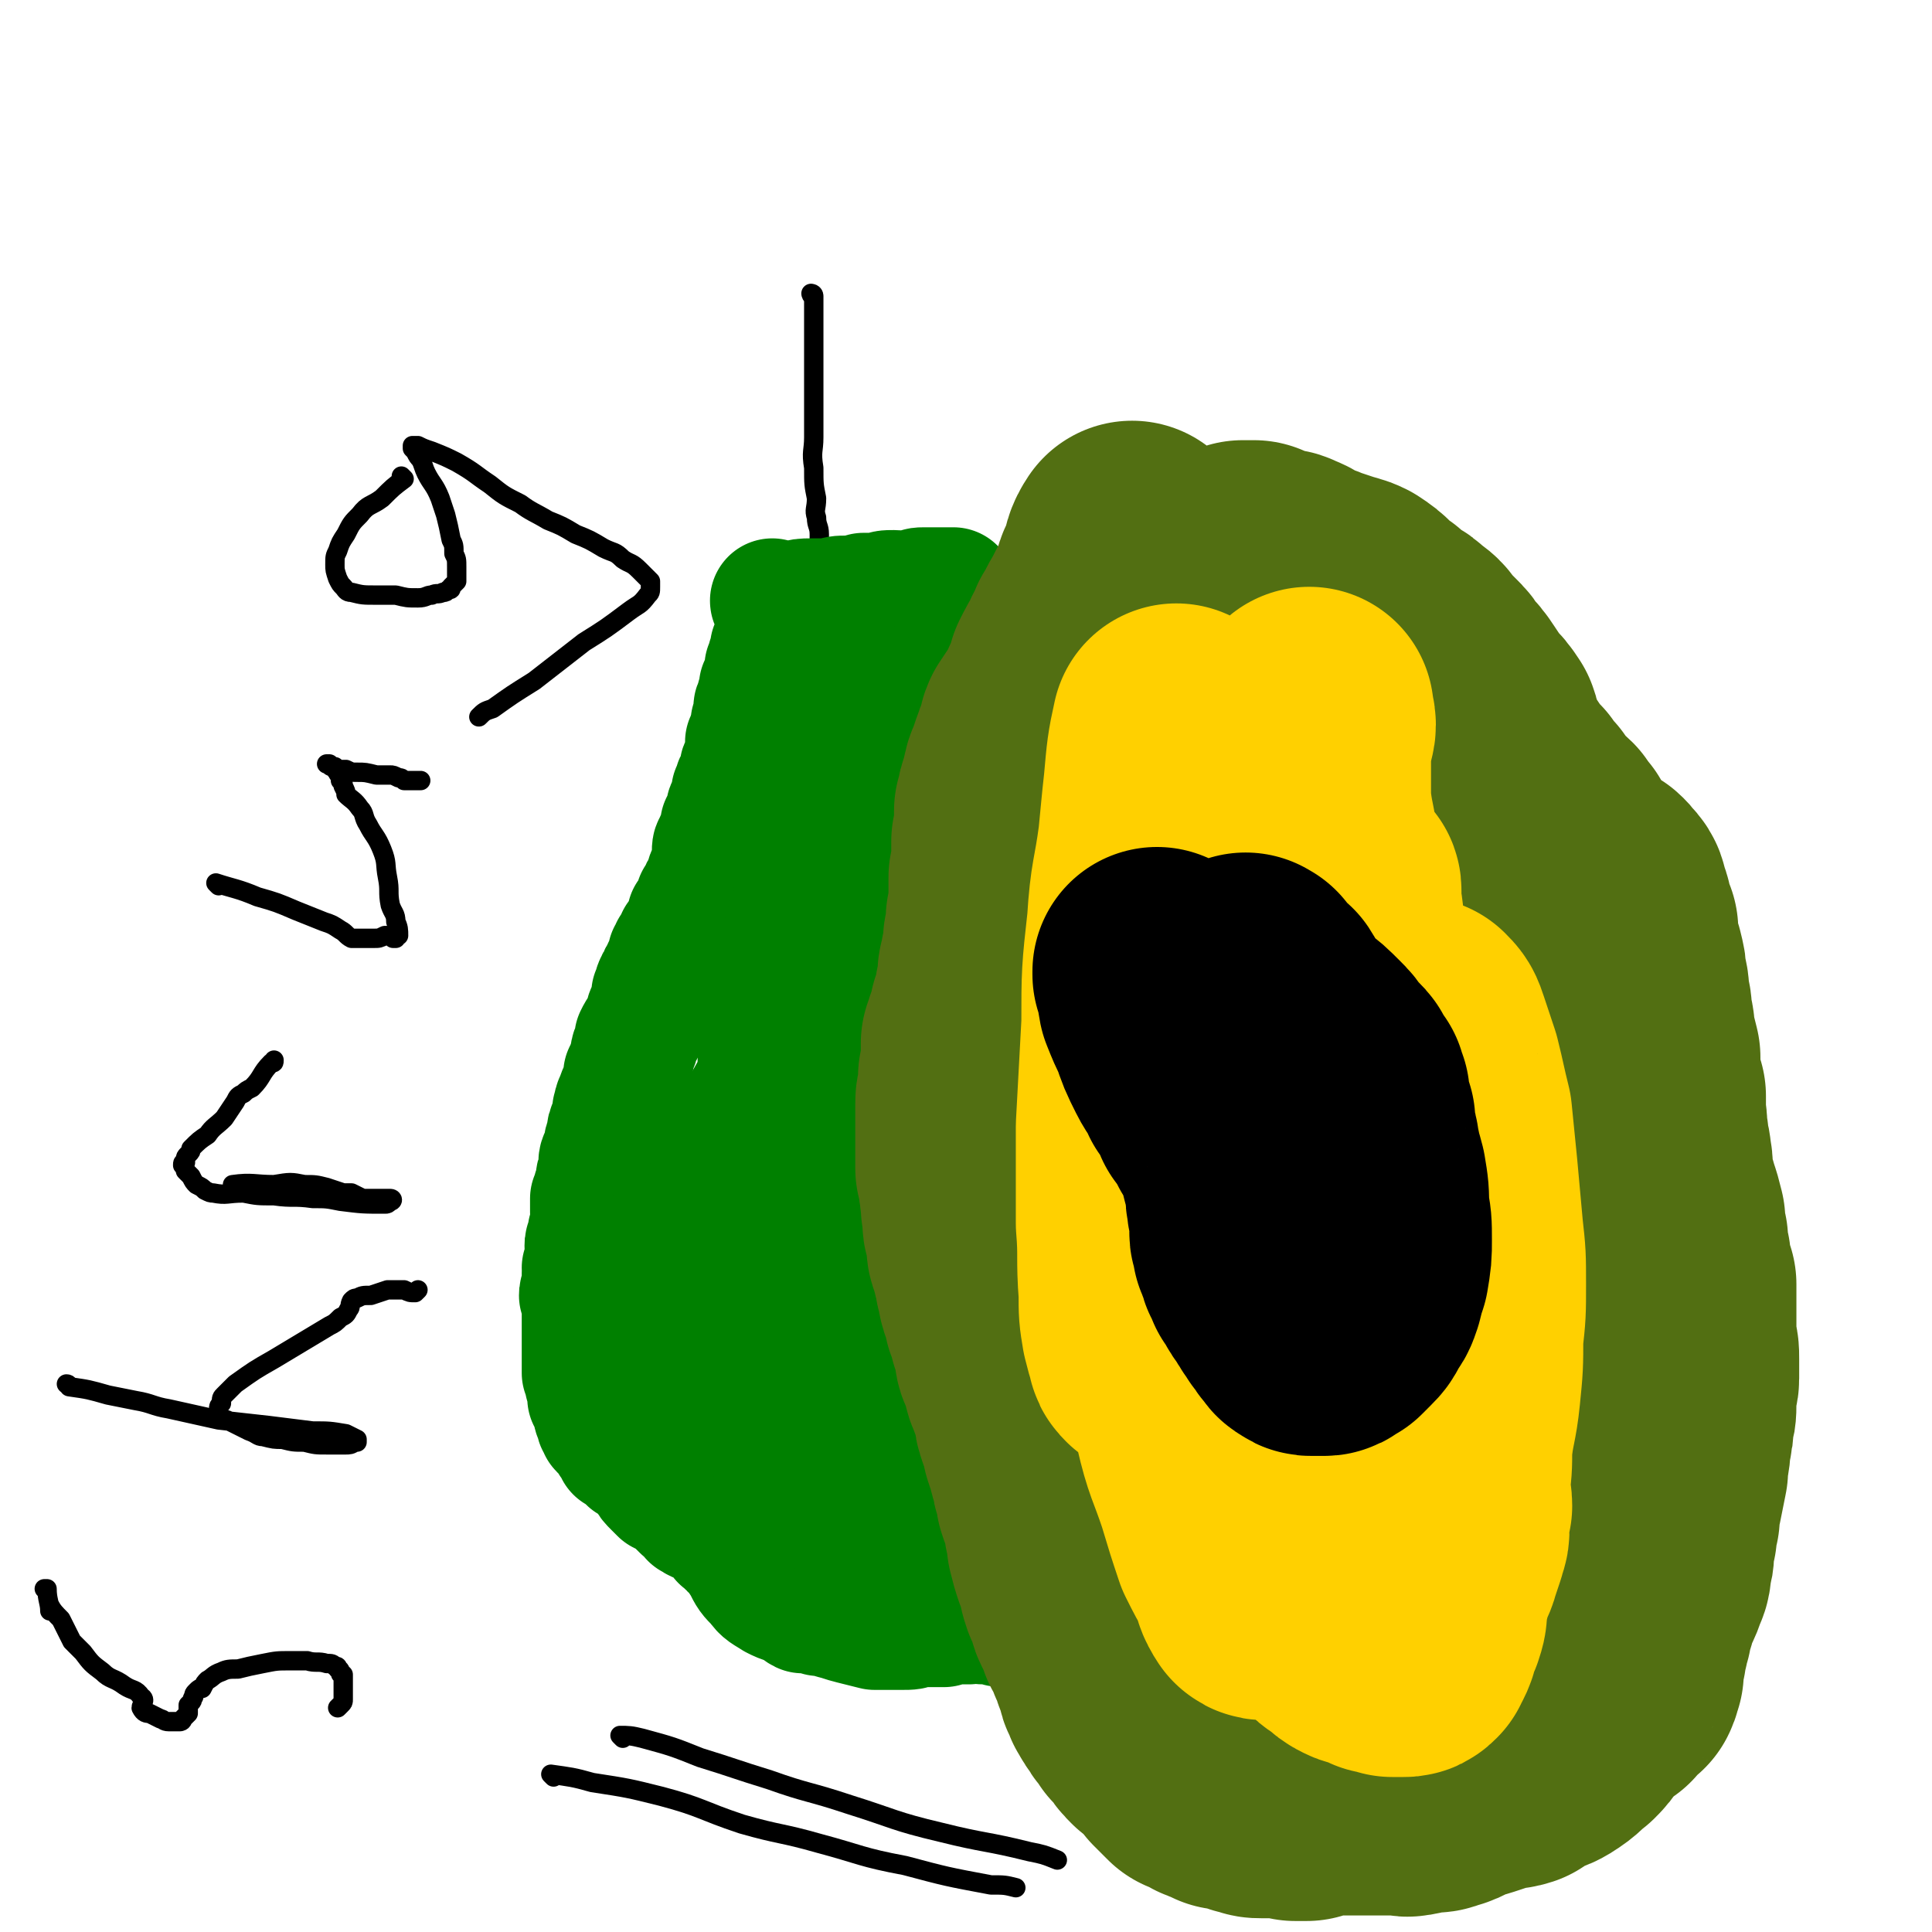
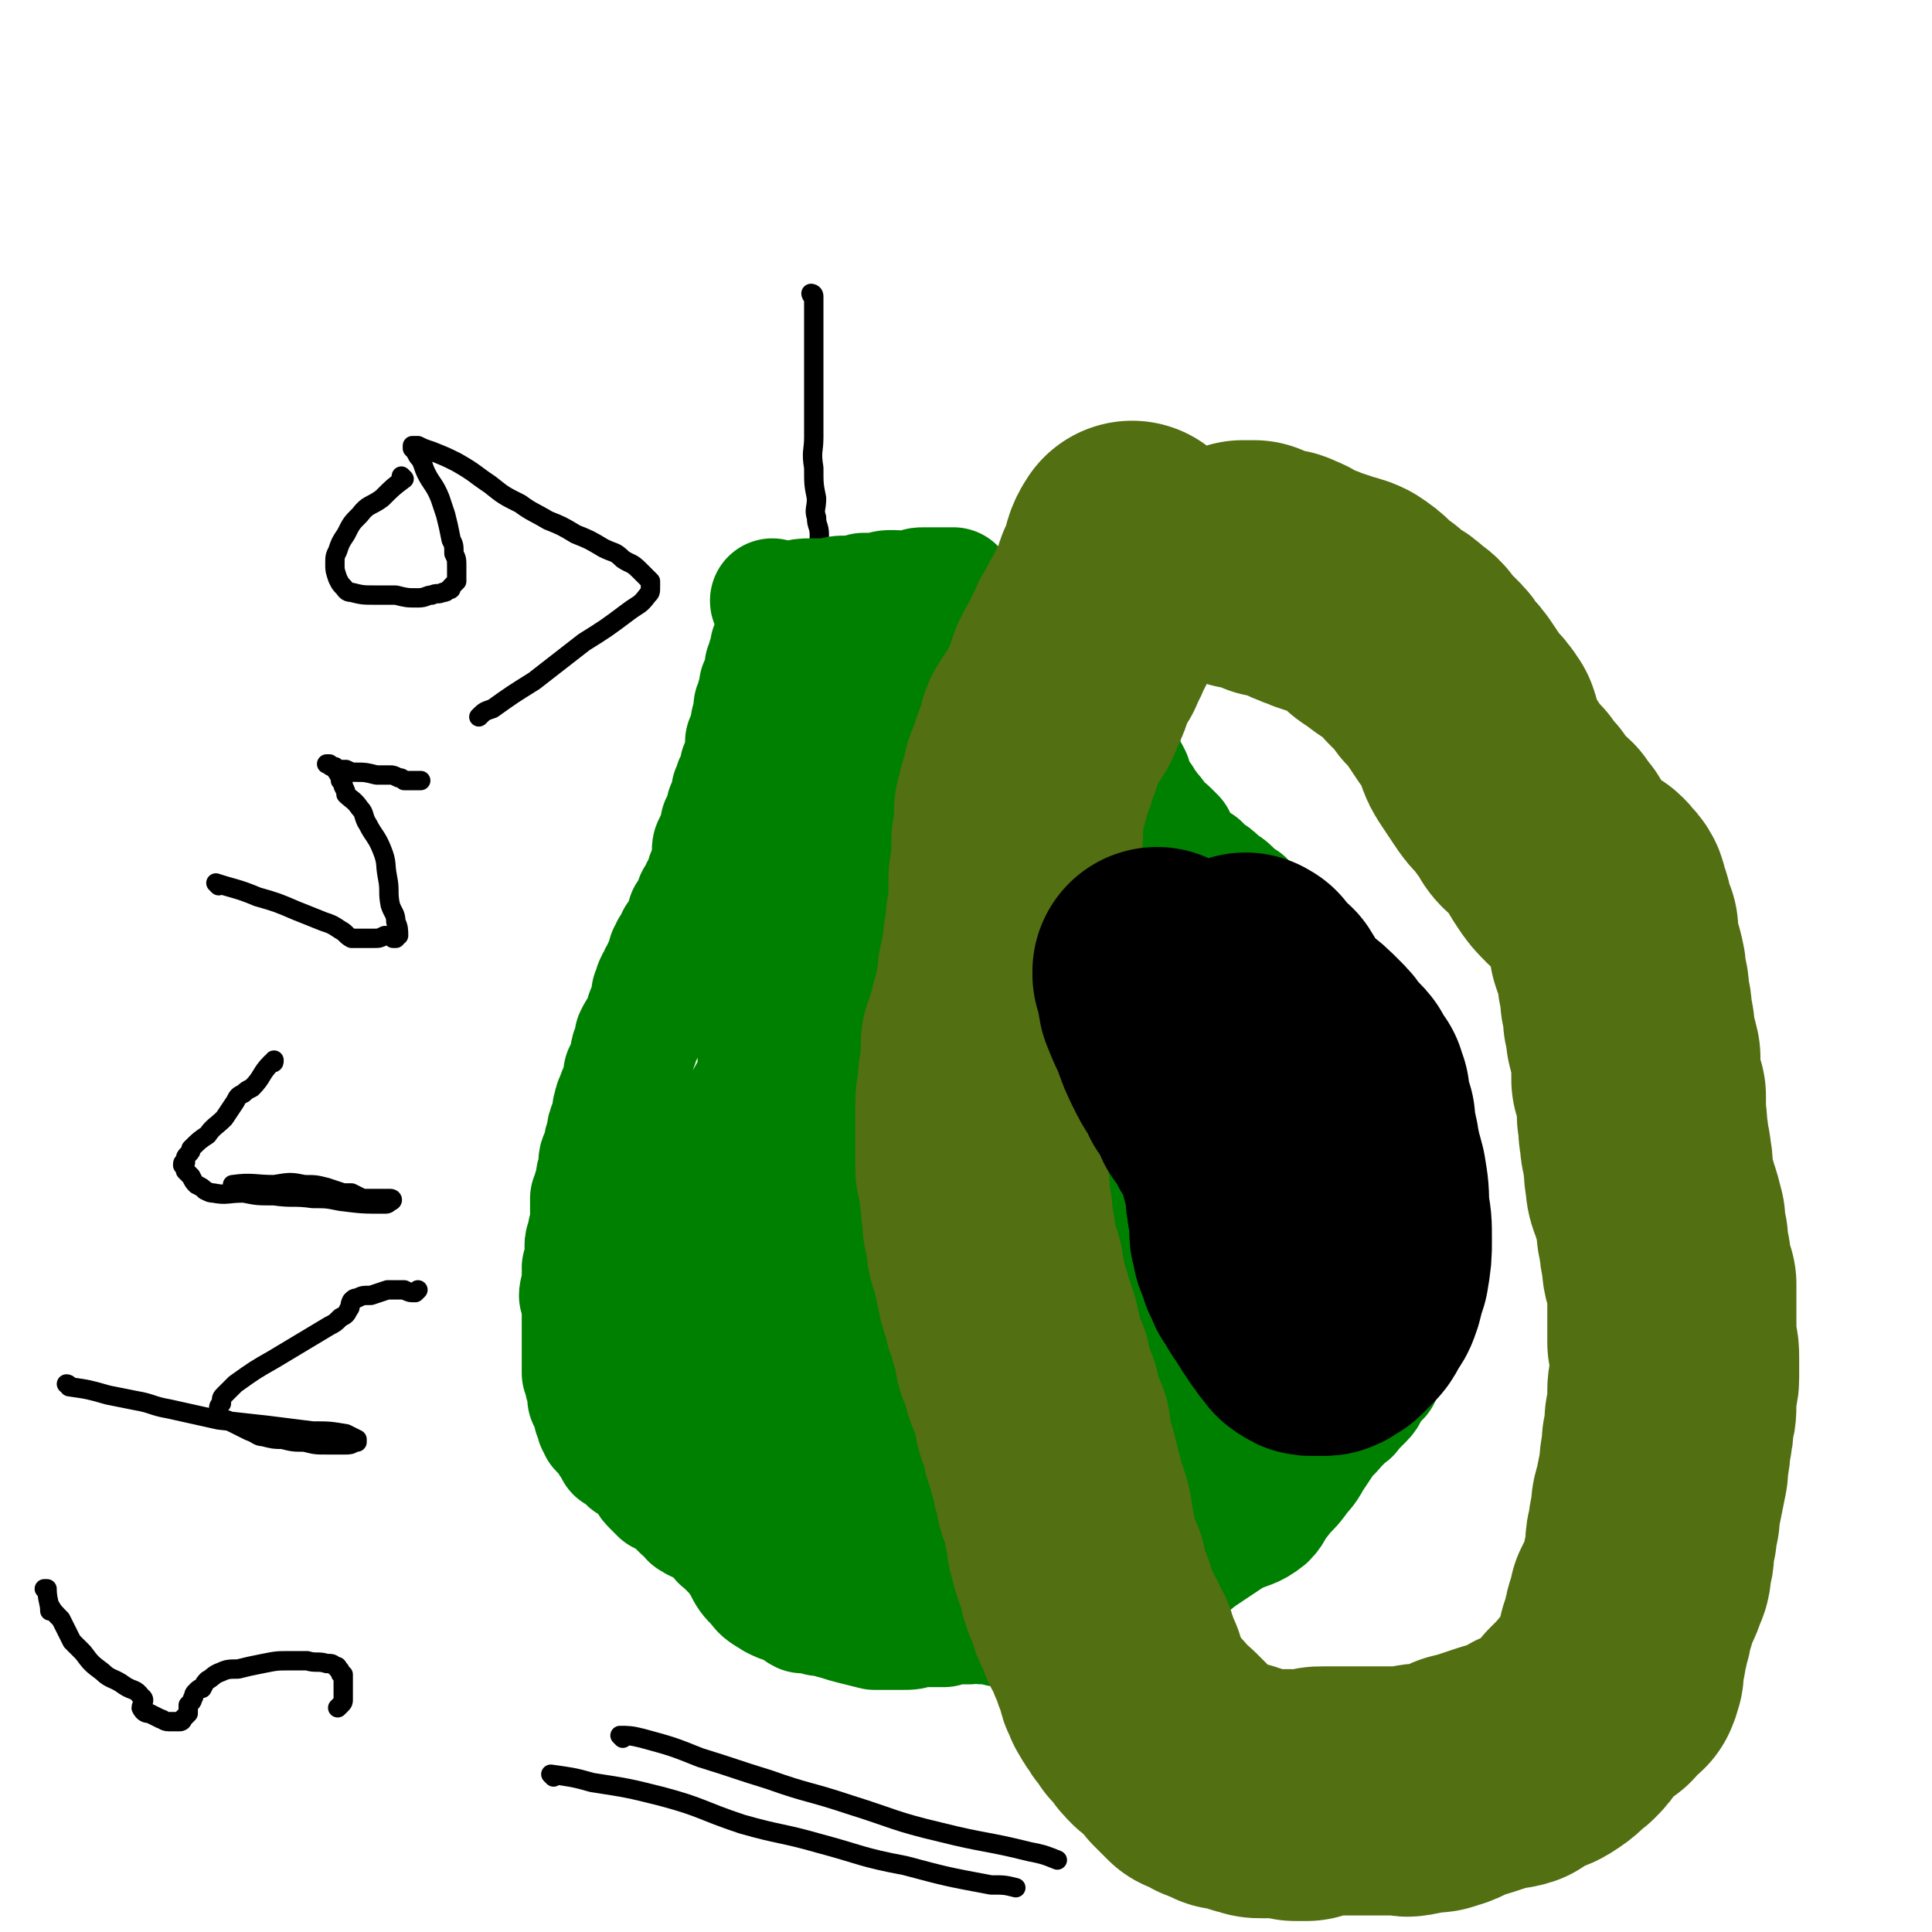
<svg xmlns="http://www.w3.org/2000/svg" viewBox="0 0 698 698" version="1.1">
  <g fill="none" stroke="#000000" stroke-width="7" stroke-linecap="round" stroke-linejoin="round">
    <path d="M294,107c0,0 -1,-1 -1,-1 0,0 0,1 1,1 0,0 0,0 0,0 0,0 -1,-1 -1,-1 0,0 0,1 1,1 0,0 0,0 0,0 0,0 -1,-1 -1,-1 0,0 1,0 1,1 0,2 0,2 0,5 0,4 0,4 0,9 0,7 0,7 0,14 0,5 0,5 0,10 0,6 0,6 0,13 0,5 -1,5 0,11 0,6 0,6 1,11 0,4 -1,4 0,7 0,3 1,3 1,6 0,3 0,3 0,6 0,2 1,2 1,4 0,1 0,1 0,1 0,1 0,1 0,2 0,1 0,1 0,2 0,0 0,0 0,1 0,0 0,0 0,1 0,0 0,0 0,0 " />
  </g>
  <g fill="none" stroke="#008000" stroke-width="45" stroke-linecap="round" stroke-linejoin="round">
    <path d="M280,218c0,0 -1,-1 -1,-1 0,0 0,0 1,1 0,0 0,0 0,0 0,0 -1,-1 -1,-1 0,0 0,0 1,1 0,0 0,0 0,0 0,0 -1,-1 -1,-1 0,0 0,0 1,1 0,0 0,0 0,0 0,0 -1,-1 -1,-1 0,0 0,0 1,1 0,0 0,0 0,0 0,0 -1,-1 -1,-1 0,0 0,0 1,1 0,0 0,0 0,0 0,0 -1,-1 -1,-1 0,0 0,1 1,1 1,0 1,0 2,0 2,0 2,0 4,0 4,-1 4,-1 7,-1 3,0 3,0 7,0 3,-1 3,-1 6,-1 3,0 3,0 6,-1 3,0 3,0 6,0 2,-1 2,-1 5,-1 3,0 3,1 5,0 1,0 1,0 3,0 1,-1 1,-1 3,-1 1,0 1,0 3,0 1,1 1,1 2,1 1,-1 1,-1 1,-1 1,0 1,0 2,0 0,0 0,0 0,0 1,0 1,0 1,0 1,0 1,0 1,0 0,0 0,0 0,0 0,0 0,0 0,0 0,0 0,0 0,0 0,0 0,0 0,0 0,0 1,0 0,0 -4,0 -5,0 -9,0 -7,1 -7,1 -13,2 -6,1 -6,1 -11,2 -5,1 -5,1 -11,2 -3,1 -3,1 -6,2 -1,0 -1,0 -2,0 -1,0 -1,0 -2,0 -1,0 -1,0 -2,0 0,0 0,1 -1,1 0,0 0,0 -1,0 0,0 0,0 -1,1 0,1 0,1 -1,1 0,1 0,1 -1,2 0,1 0,1 -1,1 0,1 0,1 0,1 -1,1 -1,1 -1,1 0,1 0,1 0,1 0,1 0,1 0,2 0,0 -1,0 -1,0 0,1 0,1 -1,2 0,1 0,1 0,2 0,1 0,1 -1,2 0,0 0,0 0,0 0,1 0,1 0,2 -1,1 0,1 -1,1 0,1 0,1 0,2 0,0 0,0 0,1 -1,1 -1,1 -1,3 -1,0 0,0 -1,1 0,1 0,1 0,2 0,1 0,1 0,1 -1,1 -1,1 -1,2 0,1 0,1 0,2 -1,0 -1,0 -1,1 0,0 0,0 0,0 0,1 0,1 0,2 0,1 0,1 0,2 -1,1 -1,1 -1,1 0,2 0,2 0,3 -1,1 -1,1 -1,2 0,1 0,1 -1,2 0,0 0,0 0,0 0,0 0,0 0,1 0,0 0,0 0,1 0,0 1,0 0,1 0,1 0,1 0,2 0,0 0,0 0,1 0,0 0,0 -1,1 0,1 0,1 0,2 -1,0 -1,0 -1,1 0,1 0,1 0,2 -1,1 -1,1 -1,2 -1,1 -1,1 -1,2 0,1 0,1 -1,2 0,2 0,2 0,3 -1,1 -1,1 -1,2 -1,1 -1,1 -1,3 0,1 0,1 -1,2 0,1 0,1 -1,2 0,1 0,1 0,2 0,1 0,1 -1,2 0,1 0,1 0,1 -1,1 -1,1 -1,2 -1,1 -1,1 -1,3 0,1 0,2 0,3 0,1 0,1 0,3 -1,1 -1,1 -1,2 -1,0 -1,0 -1,1 -1,2 -1,2 -1,3 -1,1 -1,1 -1,2 -1,2 -1,2 -2,3 0,1 0,1 -1,3 0,0 0,0 0,1 -1,1 -1,1 -2,2 0,1 0,1 0,2 -1,1 -1,1 -1,2 -1,1 -1,1 -1,2 -1,1 -1,1 -1,2 -1,0 -1,0 -1,1 -1,1 -1,2 -2,3 0,1 0,1 -1,2 0,2 0,2 0,3 -1,1 -1,1 -1,2 -1,0 -1,0 -1,1 -1,1 -1,1 -1,2 -1,1 -1,1 -1,2 -1,1 -1,1 -1,3 -1,1 -1,1 -1,2 0,1 0,1 0,2 -1,2 -1,2 -1,3 -1,1 -1,1 -1,3 -1,2 -1,2 -2,4 -1,1 -1,1 -2,3 0,2 0,2 -1,4 -1,2 0,2 -1,4 -1,3 -1,3 -2,5 0,2 0,2 -1,5 -1,2 -1,2 -2,5 -1,1 0,2 -1,3 0,3 0,3 -1,5 -1,2 -1,2 -1,4 0,2 -1,2 -1,3 0,2 0,2 -1,4 0,1 -1,1 -1,3 0,2 0,2 0,3 -1,2 -1,2 -1,4 0,1 0,1 -1,3 0,1 0,1 -1,3 0,1 0,1 0,2 0,2 0,2 0,3 0,2 1,2 0,3 0,2 0,2 0,3 -1,1 -1,1 -1,2 0,1 0,1 0,2 -1,1 -1,1 -1,2 0,2 1,2 0,3 0,1 0,1 0,3 0,1 0,1 -1,2 0,1 1,1 0,2 0,1 0,1 0,3 0,1 0,1 0,3 -1,1 -1,1 -1,2 1,1 1,1 1,1 0,1 0,1 0,2 0,1 0,1 0,2 0,1 0,1 0,2 0,2 0,2 0,3 0,1 0,1 0,2 0,0 0,0 0,0 0,1 0,1 0,2 0,1 0,1 0,2 0,0 0,0 0,1 0,1 0,1 0,2 0,1 0,1 0,1 0,1 0,1 0,1 0,1 0,1 0,2 0,0 0,0 0,1 0,0 0,0 0,1 0,0 0,0 0,1 0,1 0,1 0,2 1,1 0,1 1,2 0,1 0,1 0,1 0,1 0,1 1,3 0,1 0,1 0,2 0,0 0,0 0,1 1,1 1,1 1,2 1,1 1,1 1,2 0,2 0,2 1,3 0,2 0,2 1,3 0,1 0,1 1,1 1,1 1,1 2,2 0,1 0,1 1,2 0,1 0,1 1,1 0,2 1,1 1,3 1,0 1,1 2,1 1,1 1,1 2,2 1,1 1,1 2,1 1,1 1,1 2,2 2,1 2,1 3,3 1,2 1,2 3,4 1,1 1,1 2,2 2,1 2,1 4,2 1,1 1,1 2,2 1,1 1,1 2,2 2,1 2,1 3,3 1,0 1,1 2,1 1,1 1,0 2,1 1,0 1,0 1,0 1,0 1,1 2,1 1,1 1,1 2,2 1,0 1,0 1,1 0,0 0,0 1,1 0,0 0,0 0,1 1,0 1,0 1,0 0,1 0,1 1,1 0,0 0,0 0,0 0,1 0,1 1,1 0,0 0,0 0,0 0,1 0,1 1,1 2,3 2,3 4,6 2,4 2,4 5,7 2,3 3,3 6,5 2,1 2,1 5,2 3,1 3,2 5,3 3,0 3,0 6,1 2,0 2,0 5,1 4,1 3,1 7,2 4,1 4,1 8,2 2,0 2,0 5,0 2,0 2,0 5,0 3,0 3,0 6,-1 1,0 1,0 3,0 2,0 2,0 3,0 2,0 2,0 3,0 2,-1 2,-1 3,-1 2,0 2,0 3,0 1,0 1,0 3,0 1,-1 1,-1 3,-1 1,1 1,1 3,1 2,0 2,0 4,0 1,1 1,1 3,1 2,0 2,0 4,0 2,0 2,0 4,0 2,0 2,0 4,-1 2,0 2,1 4,0 1,0 1,0 3,0 1,0 1,0 3,-1 1,0 1,0 2,0 1,0 1,0 2,0 1,0 1,0 1,0 2,0 2,1 3,0 1,0 1,0 2,0 1,-1 1,-1 2,-1 1,0 1,0 1,-1 1,0 1,0 2,-1 0,0 1,0 1,0 1,0 1,0 2,0 0,-1 0,-1 1,-1 1,0 1,0 1,0 1,-1 0,-1 1,-2 2,0 2,0 3,-1 3,0 3,0 5,-1 5,-3 5,-3 9,-7 5,-4 5,-4 10,-8 6,-4 6,-4 12,-8 6,-3 7,-2 12,-6 3,-3 2,-4 5,-7 3,-4 3,-3 6,-7 2,-3 3,-3 5,-7 2,-3 2,-3 4,-6 2,-4 3,-3 5,-6 2,-2 2,-2 4,-4 1,-1 1,0 2,-2 2,-2 2,-2 4,-4 2,-2 1,-2 3,-5 1,-1 1,-1 3,-3 1,-2 1,-2 2,-4 1,-2 0,-2 1,-4 1,-2 1,-2 2,-3 1,-2 2,-1 3,-3 1,-2 1,-2 2,-4 1,-1 1,-1 2,-3 0,-1 0,-2 0,-3 1,-2 1,-2 1,-4 1,-1 1,-1 1,-3 0,-1 0,-1 0,-3 1,-2 1,-2 1,-4 0,-2 0,-2 1,-4 0,-1 0,-1 0,-3 0,-1 0,-1 0,-3 0,-2 0,-2 0,-4 0,-1 0,-1 1,-2 0,-1 0,-1 0,-2 -1,-2 -1,-2 -1,-3 0,-2 0,-2 0,-3 0,-2 0,-2 0,-4 0,-1 0,-1 0,-2 0,-2 1,-2 0,-4 0,-2 0,-1 -1,-3 0,-2 0,-2 0,-3 0,-2 0,-2 -1,-3 -1,-4 -1,-4 -1,-7 -1,-2 -1,-2 -2,-5 -2,-4 -2,-4 -3,-8 -1,-2 -1,-3 -2,-5 -2,-3 -2,-3 -4,-6 -1,-2 -1,-2 -2,-4 -1,-2 -1,-2 -2,-4 -1,-1 -1,-2 -2,-3 -1,-2 -1,-2 -2,-3 -1,-2 -1,-2 -2,-4 -2,-2 -2,-2 -5,-5 -1,-1 -1,-1 -2,-3 -3,-2 -3,-2 -5,-5 -3,-2 -2,-2 -4,-5 -2,-1 -2,-1 -4,-3 -1,-1 -1,-1 -2,-2 -1,-1 -1,-1 -2,-3 -1,-1 0,-1 -1,-1 -1,-1 -2,-1 -3,-2 0,0 0,-1 0,-1 -1,-1 -1,-1 -2,-1 -1,-1 -1,-1 -2,-1 -1,-1 -1,-1 -2,-3 -1,0 -1,-1 -2,-1 -1,-1 -1,-1 -2,-2 -1,-1 -1,-1 -2,-2 -1,0 -1,0 -1,-1 -2,-1 -2,-1 -3,-2 -1,-1 -1,-1 -2,-2 -2,-2 -2,-1 -4,-3 -2,-2 -2,-2 -4,-3 -2,-2 -2,-2 -3,-3 -2,-1 -2,-1 -3,-2 -1,-1 -1,-1 -2,-2 -2,-1 -2,-1 -3,-3 -1,-1 -1,-1 -1,-3 -1,-1 -1,-1 -2,-2 -1,-1 -1,-1 -3,-2 -1,-2 -1,-2 -2,-3 -1,-2 -2,-2 -3,-4 -1,-1 -1,-1 -2,-3 -1,-1 -2,-1 -2,-2 -1,-1 -1,-1 -1,-3 -1,-1 -1,-1 -1,-3 -1,-2 -1,-2 -2,-3 -1,-1 -1,-1 -1,-2 -1,-2 -1,-2 -1,-3 -1,-2 0,-3 0,-5 -1,-1 -1,-1 -2,-2 0,-1 0,-1 0,-2 -1,-1 -1,-1 -1,-2 0,-1 -1,-1 -1,-2 -1,-2 0,-2 -1,-3 0,-1 0,-1 -1,-2 -1,-1 -1,0 -2,-1 -2,-2 -2,-2 -4,-5 -3,-2 -3,-2 -5,-5 -2,-2 -2,-2 -3,-4 -3,-3 -3,-3 -5,-5 -2,-2 -2,-2 -4,-4 -1,-1 -1,-1 -2,-2 -1,-1 -1,-1 -2,-2 0,-2 0,-2 -1,-3 0,-1 0,-1 1,-2 " />
    <path d="M295,248c0,0 -1,-1 -1,-1 -1,7 -1,9 -1,17 -1,7 -1,7 -1,14 0,9 0,9 -1,18 0,9 0,9 -1,19 -1,10 -1,10 -2,20 -1,9 -1,9 -2,18 -1,7 -1,7 -1,13 -1,5 -1,5 -1,10 0,5 0,5 0,10 0,4 0,4 0,9 0,2 -1,2 -1,4 0,2 0,2 0,3 0,0 0,0 0,0 0,0 0,1 0,1 0,1 0,1 0,1 0,0 0,0 0,0 0,1 0,1 0,1 1,-3 1,-3 1,-6 1,-8 1,-8 2,-15 1,-11 1,-11 3,-22 1,-9 1,-9 3,-19 2,-9 1,-9 3,-18 1,-7 2,-7 3,-14 1,-5 0,-5 1,-10 1,-4 2,-4 3,-8 1,-5 1,-5 1,-10 1,-4 1,-4 2,-8 0,-3 1,-3 1,-6 1,-3 0,-3 1,-7 0,-1 0,-1 1,-2 0,0 0,0 0,0 0,-1 0,-1 0,-1 0,0 0,0 0,0 -2,7 -2,7 -5,13 -4,12 -4,12 -8,24 -3,12 -3,12 -6,24 -4,13 -4,13 -7,25 -3,10 -3,10 -4,19 -2,8 -2,8 -3,15 -1,6 0,6 -1,12 0,5 0,5 -1,9 0,6 0,6 0,11 0,6 0,6 0,11 1,6 1,6 1,11 0,4 0,4 0,8 1,3 1,3 2,6 0,2 -1,2 0,4 0,2 1,2 1,4 0,2 0,2 0,3 0,1 0,1 0,1 0,2 0,2 0,3 0,0 0,0 0,1 1,0 1,0 1,0 0,0 0,0 0,0 0,-2 0,-2 0,-4 2,-13 2,-13 4,-25 1,-14 1,-14 3,-28 2,-11 2,-11 3,-22 1,-7 2,-7 3,-15 0,-4 0,-4 0,-9 1,-2 1,-2 1,-4 0,-1 0,-1 0,-2 -1,0 -1,1 -1,1 0,0 0,0 0,0 0,0 0,0 0,0 -1,2 -1,2 -1,3 -4,8 -4,7 -8,15 -5,10 -5,10 -10,21 -6,11 -7,10 -12,21 -3,10 -3,10 -5,20 -2,7 -2,7 -2,14 0,6 2,6 3,12 1,3 0,3 2,6 2,4 2,4 5,7 2,1 2,1 4,2 1,0 1,1 2,1 1,1 2,1 3,2 1,0 1,0 2,0 1,0 1,0 2,0 0,1 0,1 1,1 1,-1 1,-1 1,-2 1,-3 1,-3 1,-7 1,-6 0,-6 1,-13 0,-8 0,-8 1,-15 0,-9 -1,-9 -1,-18 1,-8 1,-8 1,-17 0,-7 0,-7 0,-14 0,-3 0,-3 0,-7 0,-2 0,-2 -1,-4 0,-1 0,-1 -1,-2 0,-1 0,-1 0,-1 0,0 0,0 0,0 -2,4 -2,5 -4,9 -3,10 -3,10 -6,20 -4,11 -4,11 -6,21 -2,11 -1,11 -2,22 0,8 0,9 1,17 1,7 1,7 3,14 2,5 2,5 5,10 2,4 2,3 4,7 2,2 1,3 4,5 1,1 1,1 2,2 1,0 1,0 2,0 1,0 1,0 2,0 1,-1 1,-1 2,-3 1,-2 1,-2 2,-4 1,-4 2,-4 3,-9 1,-6 1,-7 2,-14 0,-7 0,-7 0,-15 0,-9 0,-9 -1,-18 0,-8 0,-8 -1,-17 0,-5 0,-5 -1,-11 -1,-4 -1,-4 -3,-8 -1,-3 -1,-3 -2,-5 -1,-1 -1,-1 -2,-2 0,0 0,1 -1,1 -2,0 -2,0 -3,1 -5,3 -6,3 -10,8 -5,6 -5,6 -9,13 -4,6 -4,7 -7,14 -2,6 -2,6 -3,13 0,7 -1,7 0,13 1,5 2,5 4,10 2,4 3,4 5,8 3,4 2,5 6,9 3,4 3,4 6,8 4,3 4,3 7,6 3,2 3,2 6,3 2,1 2,1 4,2 2,0 2,0 5,1 1,0 2,0 3,0 1,0 1,0 2,0 0,-1 0,-1 1,-1 0,-1 1,-1 1,-1 0,-1 0,-1 0,-3 0,-2 0,-2 0,-4 -2,-6 -2,-6 -4,-13 -2,-7 -1,-7 -4,-13 -1,-4 -1,-4 -4,-8 -1,-3 -1,-3 -4,-5 -1,-2 -2,-2 -4,-3 -1,-1 -1,-1 -3,-2 -1,0 -1,0 -2,-1 -2,0 -2,0 -4,1 -2,0 -2,1 -3,2 -2,3 -2,3 -3,6 -3,5 -3,5 -4,11 0,6 0,6 2,12 1,7 1,7 4,14 2,7 3,8 7,14 3,6 4,5 8,10 4,5 3,6 7,9 5,3 6,2 12,3 6,1 7,2 13,1 8,-2 8,-3 16,-6 9,-4 8,-4 16,-8 7,-3 7,-3 14,-6 6,-3 6,-4 12,-6 6,-2 6,-1 12,-3 5,-3 5,-3 10,-7 4,-3 4,-3 7,-7 4,-4 4,-5 7,-10 2,-3 3,-3 4,-7 1,-2 1,-3 2,-5 0,-1 1,-1 1,-3 0,-1 0,-1 -1,-3 0,-1 -1,-1 -1,-2 -1,-1 -1,-2 -2,-2 -3,-1 -3,-2 -7,-2 -12,0 -12,0 -24,1 -21,3 -21,3 -41,9 -19,5 -20,5 -38,13 -10,5 -11,4 -19,12 -4,4 -4,6 -5,12 -1,5 -2,5 0,10 2,5 3,5 6,10 4,6 3,7 9,11 8,7 8,8 18,12 13,4 14,3 28,4 12,1 12,1 24,-1 11,-1 11,-2 22,-6 9,-3 10,-2 17,-7 5,-3 4,-5 7,-9 3,-4 3,-4 6,-8 3,-4 2,-5 5,-9 3,-5 3,-5 6,-9 3,-4 4,-4 6,-8 1,-3 0,-3 1,-7 1,-4 1,-4 2,-7 0,-4 0,-5 -1,-9 0,-4 0,-4 -1,-8 -1,-5 0,-5 -2,-10 -2,-7 -2,-7 -4,-15 -3,-8 -3,-8 -7,-16 -4,-9 -4,-9 -9,-17 -4,-8 -4,-9 -10,-15 -4,-4 -5,-4 -11,-6 -6,-2 -7,-3 -14,-2 -13,3 -13,4 -24,11 -12,6 -12,7 -23,15 -8,7 -9,7 -16,15 -4,6 -4,7 -6,14 -2,5 -3,6 -3,11 1,7 2,7 3,13 1,5 1,5 3,10 2,5 2,5 5,9 2,3 2,4 5,6 3,3 3,3 7,4 4,1 5,1 9,0 5,-1 6,-1 11,-4 7,-4 7,-4 14,-10 7,-6 9,-6 15,-14 7,-11 6,-12 11,-24 5,-12 6,-13 9,-26 2,-11 1,-11 2,-23 0,-9 1,-9 1,-19 -1,-7 0,-7 -3,-14 -2,-6 -2,-6 -7,-11 -5,-5 -5,-6 -11,-8 -9,-3 -9,-3 -19,-2 -10,0 -11,-1 -21,3 -10,4 -11,5 -19,13 -7,7 -7,8 -12,17 -4,9 -5,10 -7,20 -1,11 0,11 1,22 1,10 0,10 3,20 1,6 2,6 5,12 3,7 3,7 7,14 3,6 4,5 8,11 3,3 3,3 7,6 2,1 2,1 5,2 1,0 1,0 3,0 1,0 1,0 2,0 0,-1 0,-1 0,-2 -1,-6 -1,-6 -1,-11 0,-18 0,-18 1,-36 1,-19 1,-19 2,-39 0,-15 0,-15 0,-30 0,-11 1,-11 1,-22 0,-6 0,-6 0,-12 0,-4 1,-4 1,-9 0,-3 -1,-3 -1,-7 -1,-3 0,-3 -1,-7 0,-3 0,-3 -1,-7 0,-3 0,-3 0,-5 0,-1 0,0 0,0 0,0 0,0 0,0 0,1 0,1 0,1 -1,3 -1,3 -1,6 -3,14 -3,14 -5,28 -2,16 -2,16 -3,32 -2,18 -1,18 -2,36 0,13 0,13 0,27 1,8 0,8 1,17 1,4 0,5 2,9 1,2 2,2 4,4 0,0 0,0 1,0 0,0 0,0 0,0 0,-2 -1,-2 -1,-3 0,-16 0,-16 0,-32 1,-22 1,-23 3,-45 2,-22 3,-22 7,-44 2,-17 2,-17 5,-34 1,-11 1,-11 2,-21 1,-7 0,-7 1,-14 1,-3 1,-2 2,-5 0,-2 0,-2 0,-4 -1,-2 -1,-2 -2,-3 0,-1 0,0 -1,-1 -1,0 -1,0 -1,0 0,0 -1,0 -1,0 1,4 2,4 3,8 4,10 4,10 7,20 5,14 5,14 9,29 5,15 5,15 10,29 3,11 4,10 7,21 3,8 2,8 4,15 1,4 2,4 4,8 1,2 0,3 1,6 0,0 1,0 2,0 0,0 0,0 0,0 0,0 0,0 0,0 -1,-1 -1,-1 -1,-2 -5,-10 -4,-10 -9,-20 -9,-16 -9,-16 -18,-31 -8,-13 -8,-13 -17,-25 -7,-8 -7,-7 -15,-15 -6,-6 -6,-6 -13,-13 -5,-4 -5,-4 -10,-8 -2,-1 -2,-2 -4,-3 -1,0 -1,0 -2,0 0,0 0,0 0,1 0,1 -1,1 0,2 0,4 0,4 1,9 1,11 1,11 4,22 3,12 2,12 7,23 5,11 5,11 12,21 6,9 6,9 14,16 5,4 5,4 11,7 4,3 4,4 9,5 2,1 2,0 4,0 1,0 1,0 2,-1 0,0 0,0 0,0 -1,-3 -1,-3 -2,-6 -4,-12 -3,-13 -8,-25 -7,-19 -8,-19 -16,-38 -7,-15 -6,-16 -15,-31 -4,-8 -5,-7 -11,-13 -3,-4 -3,-5 -7,-9 -2,-2 -2,-3 -4,-5 -1,0 -1,0 -2,1 0,0 0,0 0,0 0,0 0,0 0,0 0,2 0,2 1,4 5,11 5,11 11,23 6,12 4,13 12,24 7,11 9,10 17,21 6,7 6,7 12,15 4,6 5,6 9,12 3,4 3,4 5,7 3,3 3,3 6,5 1,1 1,1 2,2 1,1 2,1 2,2 0,0 0,0 0,0 0,0 0,0 0,0 0,0 0,0 0,0 -4,-3 -4,-3 -7,-6 -7,-8 -8,-8 -15,-15 -7,-9 -7,-9 -14,-18 -6,-7 -6,-8 -12,-15 -4,-5 -4,-4 -8,-8 -3,-2 -2,-3 -5,-4 -1,0 -1,-1 -2,0 -1,0 -1,0 -1,1 -1,1 -1,1 -2,2 -2,6 -2,6 -4,12 -4,10 -3,10 -6,20 -4,15 -5,15 -7,30 -3,14 -3,15 -5,29 -1,13 -2,13 -3,25 -1,9 -1,9 -2,18 0,7 0,7 -1,13 0,5 0,5 -1,9 0,4 -1,4 -1,8 -1,5 -1,5 -2,10 0,4 0,4 0,8 0,4 0,4 0,8 -1,3 -1,3 -1,6 0,2 0,3 -1,5 0,0 -1,0 -1,1 0,1 0,1 -1,1 0,1 0,1 0,1 0,0 -1,0 -1,-1 -1,-1 -1,-1 -3,-2 -4,-4 -4,-4 -9,-7 -6,-4 -6,-4 -13,-7 -7,-5 -6,-5 -13,-9 -7,-4 -7,-3 -14,-6 -2,-2 -2,-2 -5,-3 -3,-1 -3,-1 -5,-2 -2,-1 -2,-1 -3,-3 0,-1 0,-1 0,-2 0,-1 0,-2 1,-3 0,-1 0,-1 1,-1 3,-1 3,-2 7,-2 9,0 9,-1 18,0 8,1 8,1 16,4 6,2 6,3 12,7 6,4 6,3 12,8 4,3 4,4 8,8 4,4 4,4 8,7 4,4 4,4 8,8 2,2 2,2 4,5 3,3 2,3 5,6 0,1 0,0 1,1 0,0 0,0 0,0 1,0 1,0 1,1 0,0 0,0 -1,0 0,1 0,1 0,1 0,0 0,0 0,0 -1,0 -1,0 -2,0 -5,-2 -5,-3 -10,-5 -6,-3 -6,-3 -13,-6 -6,-3 -6,-3 -13,-5 -4,-2 -4,-2 -7,-4 -4,-1 -4,-1 -7,-2 -1,0 -1,0 -1,-1 -1,0 -1,0 -2,0 -1,0 -1,0 -1,0 0,0 0,1 -1,1 0,0 0,-1 0,-1 0,0 0,0 0,0 -1,0 -1,0 -1,0 0,0 0,1 0,1 3,5 3,5 6,10 3,5 3,5 7,10 4,5 4,5 8,10 5,6 5,6 11,10 6,4 6,6 13,7 6,1 7,0 14,-2 8,-2 8,-2 15,-7 8,-6 7,-7 14,-14 6,-6 6,-6 12,-13 6,-7 6,-7 11,-14 5,-7 5,-7 9,-13 5,-8 5,-8 8,-15 3,-7 3,-7 3,-15 1,-5 1,-5 0,-11 0,-6 0,-6 -2,-12 -3,-7 -3,-7 -8,-13 -11,-10 -11,-10 -24,-17 -17,-10 -18,-10 -36,-18 -14,-6 -14,-6 -29,-11 -4,-2 -4,-1 -7,-2 -1,0 -1,0 -1,0 0,0 0,0 0,0 5,4 5,4 10,7 11,8 11,9 22,16 12,7 12,6 25,12 11,5 11,5 22,11 8,5 8,5 14,12 6,5 7,5 11,12 3,5 3,6 5,12 2,5 2,5 4,11 1,4 1,4 3,9 1,1 0,1 1,3 1,0 1,0 1,0 1,1 1,1 2,1 0,0 0,0 0,-1 1,0 1,0 1,0 0,-2 0,-2 0,-5 1,-9 1,-9 1,-19 0,-14 -1,-14 -1,-27 -1,-16 -1,-16 -2,-32 -1,-12 0,-12 -1,-24 -1,-9 -1,-9 -3,-18 -1,-5 -1,-5 -2,-10 -1,-2 -1,-2 -2,-4 0,-2 0,-2 -1,-3 0,-1 0,0 0,-1 -1,0 -1,0 -1,0 1,1 1,1 1,2 1,6 1,6 3,12 2,10 3,10 5,20 3,12 2,12 5,23 2,12 2,12 5,24 2,11 2,11 4,23 2,9 3,9 5,18 1,6 0,6 1,12 0,4 0,4 1,9 0,2 0,2 1,5 0,2 0,2 0,4 0,0 -1,1 -1,1 0,0 0,-1 -1,-2 -1,-6 -2,-6 -3,-12 -1,-10 -1,-10 -1,-20 0,-16 1,-17 3,-33 2,-15 2,-15 5,-30 3,-11 3,-11 6,-21 2,-5 2,-5 4,-10 0,-1 1,-1 1,-3 0,0 0,1 0,1 0,0 0,0 0,0 1,4 1,4 3,8 4,10 6,10 10,20 3,11 3,11 5,22 2,10 1,10 3,20 1,8 1,8 2,17 2,6 2,6 3,13 1,6 0,6 1,12 0,4 1,4 1,7 0,2 -1,2 -1,4 0,1 1,1 1,1 0,1 -1,1 -1,1 0,0 0,1 -1,1 -1,-2 -1,-2 -2,-4 -3,-4 -3,-4 -5,-7 -5,-8 -6,-7 -9,-15 -3,-9 -1,-9 -4,-18 -3,-9 -4,-9 -7,-18 -3,-7 -3,-7 -6,-14 -2,-5 -3,-5 -5,-10 -1,-3 0,-3 -1,-7 0,-1 0,-1 1,-3 0,0 0,0 0,0 0,0 0,0 0,0 3,3 3,3 6,7 4,8 5,8 9,16 3,8 4,7 6,15 2,6 2,6 3,12 1,6 0,6 0,12 0,5 1,5 0,10 -1,4 -1,4 -3,8 -1,3 -2,3 -4,5 -4,3 -4,2 -8,4 -5,3 -5,3 -10,5 -6,3 -6,3 -12,5 -9,3 -9,2 -17,5 -10,3 -10,3 -19,6 -10,2 -10,2 -21,4 -8,2 -8,2 -16,2 -6,0 -6,0 -12,-1 -4,-1 -4,-1 -8,-2 -2,-1 -2,-1 -3,-2 -2,-1 -2,-1 -3,-2 -1,-1 0,-1 -1,-2 0,-1 0,-1 0,-1 5,-4 5,-4 10,-6 11,-6 12,-5 23,-11 15,-8 14,-8 29,-17 14,-8 14,-7 28,-15 8,-5 8,-5 17,-9 4,-2 4,-2 9,-4 2,0 2,0 4,-1 0,0 0,0 0,0 0,0 0,0 0,0 -1,0 -1,0 -2,0 -3,0 -3,0 -6,0 -7,0 -7,-2 -15,-1 -17,3 -17,4 -34,9 -24,7 -24,6 -48,16 -19,7 -19,7 -36,17 -9,5 -9,5 -16,12 -2,3 -2,4 -3,7 0,2 0,3 1,5 1,1 1,0 3,1 0,0 0,0 0,0 0,0 0,0 0,0 5,-1 5,-1 10,-3 14,-4 14,-3 27,-8 24,-8 24,-7 47,-16 16,-7 16,-7 31,-14 9,-4 9,-4 17,-9 2,-2 2,-2 4,-5 1,-1 1,-1 1,-2 0,-1 0,-1 -1,-1 0,0 0,0 0,0 -1,-1 -1,0 -2,-1 -3,0 -3,-1 -6,-2 -13,-1 -13,-1 -26,0 -22,3 -22,3 -44,8 -22,5 -22,5 -43,13 -14,5 -14,5 -26,12 -5,4 -5,5 -9,9 -4,4 -3,4 -6,8 0,0 0,0 0,0 0,0 0,0 0,0 0,0 0,0 0,0 0,0 0,0 0,0 0,0 0,0 0,0 0,0 0,0 1,1 0,1 0,1 0,2 1,3 1,3 1,5 1,3 1,3 3,7 2,4 2,4 5,9 2,5 2,5 5,10 3,5 3,5 6,9 3,5 3,4 6,8 3,4 3,4 6,7 4,3 4,3 7,6 4,2 4,1 7,3 3,2 3,2 6,3 1,1 2,0 3,0 1,0 1,1 2,0 0,0 0,0 1,0 0,0 0,0 0,0 0,-1 0,-1 -1,-2 -2,-5 -2,-5 -5,-9 -4,-6 -3,-6 -8,-11 -5,-5 -5,-5 -11,-9 -4,-3 -4,-4 -9,-6 -5,-2 -5,-1 -11,-2 -5,-2 -5,-3 -10,-3 -3,0 -3,1 -6,2 -2,0 -2,0 -3,0 -1,0 -1,0 -2,0 -1,-1 -1,-1 -1,-1 -1,-1 -1,-1 -1,-1 0,-1 0,-2 0,-3 0,-1 0,-1 0,-3 0,-1 0,-1 1,-3 1,-3 1,-3 2,-6 1,-4 1,-4 3,-7 1,-4 1,-4 3,-7 2,-3 1,-3 3,-6 1,-3 2,-3 3,-5 2,-2 2,-3 4,-5 0,-1 0,-1 1,-1 2,-1 2,-1 4,-1 4,-1 4,-1 8,-1 5,-1 5,0 10,0 5,0 6,0 11,1 8,1 8,1 16,3 9,2 9,2 19,4 9,1 9,0 19,2 8,1 8,1 16,3 8,1 8,1 15,3 6,1 6,2 12,3 3,0 3,0 6,-1 3,0 3,-1 6,-3 2,-2 2,-3 4,-5 3,-4 3,-4 6,-7 5,-3 5,-2 10,-5 7,-4 7,-4 14,-9 8,-5 8,-4 16,-9 6,-5 6,-5 11,-11 4,-5 4,-5 8,-11 3,-4 2,-4 5,-9 1,-2 2,-1 4,-3 1,-2 1,-2 2,-4 0,0 0,0 0,0 0,0 0,-1 0,-1 0,0 0,0 0,0 -1,1 -1,1 -1,2 -1,1 -1,1 -2,3 -2,5 -2,5 -5,11 -3,7 -3,7 -6,15 -2,8 -2,8 -4,16 -2,7 -2,7 -3,14 -2,6 -2,6 -2,11 -1,4 0,4 -1,9 0,3 -1,3 -1,6 -1,3 -1,3 -1,5 0,3 0,3 -1,5 -1,2 -1,2 -2,4 0,1 0,1 -1,3 -1,0 -1,0 -1,1 -1,1 -1,1 -2,2 -2,1 -2,1 -3,1 -5,3 -5,2 -11,4 -6,3 -6,2 -12,5 -5,3 -5,4 -10,6 -5,3 -5,2 -10,5 -4,2 -4,2 -7,6 -3,2 -2,2 -5,5 -1,1 -1,1 -2,3 0,1 0,1 -1,1 0,1 0,1 0,1 0,0 1,-1 2,-2 3,-2 3,-2 6,-3 7,-3 6,-3 13,-5 6,-2 6,-1 12,-3 6,-2 6,-3 12,-5 4,-2 4,-2 8,-4 3,-1 3,-1 6,-2 1,-1 1,-1 2,-2 1,-1 1,-1 1,-2 0,-1 0,-1 0,-3 0,-1 0,-1 0,-2 0,-3 1,-3 1,-5 2,-4 2,-4 3,-7 2,-4 1,-5 3,-9 2,-4 3,-4 5,-8 2,-4 1,-5 2,-9 2,-4 2,-4 3,-8 1,-2 0,-3 1,-5 1,-2 2,-2 2,-3 1,-1 0,-1 1,-2 0,0 0,0 0,-1 0,-1 0,-1 0,-1 0,-1 0,-1 1,-1 0,-1 0,-1 0,-1 1,-1 1,-1 1,-2 0,0 0,0 1,-1 0,-1 0,-1 0,-1 0,-1 0,-1 1,-2 0,-1 0,-1 0,-1 0,-1 0,-1 0,-2 0,-1 -1,-1 -1,-2 1,0 1,0 1,0 0,-1 0,-1 0,-2 0,-1 0,-1 0,-1 0,-1 0,-1 0,-2 0,-1 0,-1 0,-2 0,-1 0,-1 0,-2 0,-1 1,-1 1,-2 0,0 0,0 0,-1 0,-1 0,-1 0,-3 0,0 0,0 0,0 0,0 0,0 0,-1 " />
  </g>
  <g fill="none" stroke="#FA4E42" stroke-width="45" stroke-linecap="round" stroke-linejoin="round">
    <path d="M410,197c0,0 -1,-1 -1,-1 0,0 0,0 0,1 0,0 0,0 0,0 1,0 0,-1 0,-1 0,0 0,0 0,1 0,0 0,0 0,0 1,0 0,-1 0,-1 0,0 0,0 0,1 0,0 0,0 0,0 -1,3 -1,3 -3,6 -1,1 -1,1 -2,2 -1,4 -1,4 -2,8 -3,7 -4,7 -7,15 -2,5 -2,5 -4,10 -2,5 -2,5 -4,10 -2,6 -3,6 -4,12 -2,5 -1,5 -2,11 -1,5 -2,5 -3,10 -1,4 -2,4 -3,8 -1,4 0,4 -1,8 -1,3 -1,3 -1,7 -1,3 -1,3 -1,6 -1,3 0,3 -1,7 0,2 -1,2 -1,5 0,2 0,2 -1,5 0,2 0,2 -1,5 0,2 0,2 0,5 -1,2 -1,2 -1,5 -1,2 -1,2 -1,4 0,2 0,3 0,5 0,2 0,2 0,4 0,2 0,2 0,4 0,2 0,2 -1,4 0,2 0,2 0,3 0,2 0,2 0,4 0,2 0,2 0,4 0,1 0,1 0,3 0,1 0,1 -1,3 0,2 0,2 0,4 0,1 0,1 0,2 0,2 0,2 0,4 0,1 0,1 0,3 0,1 0,1 0,3 0,2 0,2 0,3 0,2 0,2 0,4 0,2 0,2 0,4 0,1 0,1 0,2 0,2 0,2 0,3 0,2 0,2 0,4 0,1 0,1 0,3 0,1 0,1 0,2 0,2 0,2 0,3 0,2 0,2 0,4 1,1 1,1 1,3 0,2 0,2 0,4 1,1 1,1 1,3 0,1 0,1 0,3 0,1 0,1 0,3 0,1 0,1 1,2 0,2 0,2 0,3 0,1 0,1 0,2 0,2 0,2 0,3 0,2 0,2 0,3 0,2 0,2 0,3 1,2 0,2 1,4 0,1 0,1 0,3 1,1 1,1 1,2 0,2 0,2 0,3 0,2 0,2 1,4 0,2 0,2 0,4 0,1 0,1 1,3 0,1 0,1 1,2 0,1 0,1 0,2 0,1 0,1 0,2 0,1 1,1 1,2 0,1 0,1 0,2 0,1 0,1 0,2 1,1 1,1 1,2 0,1 0,1 0,2 0,1 0,1 1,2 0,1 -1,1 0,3 0,0 0,0 0,1 1,0 0,0 1,1 0,1 0,1 0,2 0,1 0,1 1,2 0,2 0,2 0,4 0,1 -1,1 0,2 0,2 0,2 0,3 1,2 0,2 1,4 0,1 0,1 1,3 0,1 0,1 0,2 0,1 0,1 1,2 0,1 0,1 0,3 0,1 0,1 1,2 0,1 0,1 0,2 0,1 1,1 1,2 0,2 0,2 0,3 0,2 0,2 0,4 1,1 1,1 1,3 0,2 0,2 0,4 0,2 0,2 1,4 0,2 0,2 0,3 0,2 0,2 1,3 0,2 0,2 0,3 1,2 1,2 1,4 0,1 0,1 0,3 0,1 0,1 0,2 0,2 0,2 1,3 0,1 0,1 0,2 0,0 0,0 1,1 0,1 0,1 0,2 0,1 0,1 1,1 0,1 0,1 0,2 1,1 1,1 1,2 0,1 0,1 1,2 0,0 0,1 0,1 0,1 0,1 0,2 0,0 0,0 1,1 0,0 0,0 0,0 0,0 0,1 1,1 0,1 0,1 0,2 0,0 0,0 0,1 1,1 1,1 1,2 0,1 0,1 1,1 0,1 0,1 0,2 0,1 0,1 1,2 0,0 0,0 0,0 0,1 0,1 0,2 0,0 0,0 1,1 0,1 0,1 0,2 1,1 1,1 2,2 0,1 -1,1 0,1 0,0 0,0 0,1 0,0 0,0 0,0 1,1 0,1 0,1 1,0 1,0 1,0 0,1 0,1 0,1 0,1 0,1 0,2 1,1 1,1 1,2 0,1 0,0 0,1 0,0 0,0 0,1 1,1 1,1 1,2 0,0 0,0 0,1 0,0 0,0 0,1 1,1 1,1 1,1 0,1 0,1 0,1 1,1 1,1 1,3 1,1 1,1 1,2 0,1 0,1 0,2 0,1 0,1 0,2 0,1 0,1 0,2 1,0 1,0 1,0 0,0 0,1 1,1 0,1 0,0 0,1 1,0 1,0 1,1 1,1 1,1 1,1 0,1 0,1 0,1 1,1 1,1 1,2 0,0 0,0 0,0 1,1 1,1 1,1 0,1 0,1 0,1 1,1 1,1 2,1 1,1 1,1 2,1 0,0 0,0 1,1 1,0 1,0 2,1 1,0 1,0 2,1 0,0 1,0 1,1 2,0 2,0 3,1 1,0 1,1 1,1 1,1 1,1 1,1 1,1 1,1 2,1 0,1 0,1 1,1 1,1 1,1 2,1 1,0 1,0 2,0 1,0 1,0 2,0 2,0 2,0 3,1 2,0 2,0 3,0 2,0 2,0 4,0 2,0 2,0 4,0 1,1 1,1 2,1 0,0 0,0 1,0 1,0 1,0 2,0 1,0 1,-1 2,-1 1,0 1,0 2,0 2,0 2,0 3,0 1,0 1,0 2,0 1,0 1,0 1,0 1,0 1,0 2,0 1,0 1,0 2,0 0,0 0,0 1,0 1,0 1,0 2,0 1,0 1,0 2,0 1,0 1,0 2,0 1,0 1,0 2,0 1,0 1,0 2,0 0,0 0,0 1,0 1,1 1,1 2,1 0,0 0,0 1,0 1,0 1,0 2,0 1,1 1,1 1,1 1,-1 1,-1 2,-1 1,0 1,0 1,0 1,0 1,0 2,0 0,0 0,0 0,0 1,0 1,0 2,0 1,0 1,0 1,0 1,-1 1,-1 1,-1 1,0 1,0 1,0 2,0 2,0 3,0 1,0 1,0 1,0 0,0 0,0 1,0 1,0 1,0 2,0 0,0 0,0 1,0 1,0 1,0 2,0 1,0 1,0 2,0 0,-1 0,-1 1,-1 1,0 1,0 2,0 0,0 0,0 1,0 0,0 0,0 1,0 1,0 1,0 1,-1 1,0 1,0 2,0 0,-1 0,-1 1,-1 0,0 0,0 0,0 1,0 1,0 1,-1 0,0 1,0 1,0 1,0 1,0 1,-1 1,0 1,0 1,0 1,-1 1,-1 2,-1 0,0 0,0 0,-1 1,0 1,0 1,0 1,0 1,0 1,-1 0,0 0,0 1,0 " />
  </g>
  <g fill="none" stroke="#526F12" stroke-width="90" stroke-linecap="round" stroke-linejoin="round">
    <path d="M410,198c0,0 -1,-1 -1,-1 -2,3 -2,4 -3,9 -2,3 -2,3 -3,7 -1,3 -1,3 -3,6 -1,2 -1,2 -2,4 -2,3 -2,4 -4,7 -1,4 -2,3 -3,7 -2,3 -2,3 -4,7 -1,4 -1,4 -3,8 -1,3 -1,3 -3,6 -2,3 -2,3 -4,6 -1,2 0,2 -1,4 -1,2 -1,2 -1,3 -1,2 -1,2 -2,5 0,1 0,1 -1,3 0,1 -1,1 -1,3 -1,2 0,2 -1,4 0,2 -1,2 -1,3 0,2 0,2 -1,4 0,2 0,2 0,3 0,2 0,2 0,4 0,2 0,2 -1,4 0,1 0,1 0,2 0,1 0,1 0,2 0,2 0,2 0,3 0,2 0,2 0,4 0,1 0,1 -1,2 0,1 0,1 0,3 0,1 0,1 0,3 0,1 0,1 0,2 0,1 1,1 0,3 0,1 0,1 0,2 0,1 0,1 -1,2 0,2 1,2 0,3 0,2 0,2 0,3 -1,1 -1,1 -1,3 0,1 0,1 0,3 0,1 0,1 -1,3 0,2 0,2 0,3 -1,1 -1,1 -1,3 0,1 0,1 0,2 0,2 0,2 -1,4 0,1 0,1 0,3 0,1 0,1 -1,2 0,1 0,1 -1,3 0,1 0,1 0,3 -1,2 -1,2 -2,4 0,1 0,1 -1,3 0,2 0,2 0,4 0,2 0,2 0,4 0,2 0,2 -1,4 0,1 0,1 0,2 0,2 0,2 0,4 -1,2 -1,2 -1,4 0,2 0,2 0,4 0,2 0,2 0,4 0,2 0,2 0,3 0,3 0,3 0,5 0,2 0,2 0,4 0,2 0,2 0,3 1,2 1,2 1,4 0,2 0,2 1,4 0,1 -1,1 0,3 0,2 0,2 0,3 1,2 1,2 1,3 0,2 -1,2 0,4 0,1 0,1 1,3 0,1 0,1 0,3 0,2 0,2 1,3 0,2 0,2 1,4 0,2 0,2 1,3 0,1 0,1 0,3 1,2 1,2 1,4 0,1 0,1 1,3 0,1 0,1 1,3 0,2 0,2 1,4 1,2 1,2 1,4 1,1 1,1 1,3 1,2 0,2 1,3 0,3 0,3 1,5 1,2 1,2 2,4 0,3 0,3 1,5 1,3 1,3 2,5 1,2 0,2 1,4 0,2 0,2 1,5 1,2 1,2 2,3 0,2 0,2 0,4 1,3 1,3 2,6 0,2 1,2 1,4 1,2 0,2 1,4 1,3 1,3 1,5 1,3 1,3 2,5 1,3 1,3 1,6 1,3 1,3 1,6 1,4 1,4 2,7 1,2 1,2 2,4 0,3 0,3 1,6 1,2 1,2 2,4 1,2 0,2 1,4 1,2 1,2 2,4 0,1 1,1 1,3 1,1 1,1 2,3 0,1 0,1 1,3 0,1 0,0 1,1 0,2 0,2 1,3 0,2 0,2 1,3 0,1 0,1 1,2 0,1 0,1 0,2 0,2 1,2 1,3 1,1 0,1 1,2 1,2 1,2 2,3 1,2 1,2 2,3 1,1 1,1 2,3 2,2 2,2 3,3 1,2 1,2 3,4 1,1 2,1 3,2 2,2 2,2 4,4 1,1 1,1 1,2 2,2 2,2 3,3 1,1 1,1 2,2 2,1 2,0 4,1 1,1 1,2 3,2 2,1 2,1 4,2 2,0 2,0 4,0 2,1 2,1 3,1 1,0 1,1 1,1 1,0 1,0 2,0 1,1 1,1 3,1 1,0 1,0 3,0 1,0 1,0 3,0 1,0 1,0 2,0 1,0 1,0 2,0 1,1 1,0 2,1 1,0 1,0 2,0 1,0 1,0 2,0 2,-1 1,-1 3,-1 1,-1 1,-1 3,-1 0,0 0,0 1,0 2,0 2,0 3,0 1,0 1,0 2,0 1,0 1,0 2,0 1,0 1,0 3,0 1,0 1,0 2,0 1,0 1,0 3,0 0,0 0,0 1,0 2,0 2,0 3,0 1,0 1,0 2,0 1,0 1,0 2,0 1,0 1,0 2,0 1,0 1,0 1,0 1,0 1,0 2,0 1,0 1,1 3,0 0,0 0,0 1,0 1,-1 1,-1 2,-1 1,0 1,0 2,0 1,0 1,0 2,0 2,0 2,0 3,-1 2,0 2,0 4,-1 2,-1 2,-1 4,-2 4,-1 4,-1 7,-2 3,-1 3,-1 6,-2 3,-1 3,0 6,-1 3,-2 3,-2 6,-4 4,-1 4,-1 7,-3 3,-2 3,-3 6,-5 2,-2 2,-2 4,-5 2,-2 2,-2 5,-5 1,-2 2,-2 4,-3 2,-3 2,-3 5,-5 1,-2 0,-2 1,-3 0,-1 0,-1 0,-2 0,-1 0,-1 0,-2 0,-1 0,-1 1,-3 0,-1 0,-1 0,-2 0,-2 0,-2 1,-3 0,-2 0,-2 1,-4 0,-2 0,-2 1,-5 1,-2 1,-2 1,-4 1,-2 1,-2 2,-4 1,-2 1,-2 2,-5 1,-2 1,-2 1,-5 1,-3 1,-3 1,-6 0,-2 0,-3 1,-5 0,-3 0,-3 1,-6 0,-4 0,-4 1,-7 1,-5 1,-5 2,-10 0,-5 1,-5 1,-10 1,-4 1,-4 1,-8 1,-3 1,-3 1,-6 0,-3 0,-3 0,-5 0,-2 1,-2 1,-4 0,-4 0,-4 0,-7 0,-3 0,-3 -1,-6 0,-3 0,-3 0,-6 0,-3 0,-3 0,-6 0,-3 0,-3 0,-6 0,-1 0,-1 0,-3 -1,-2 -1,-2 -1,-3 -1,-3 -1,-3 -1,-6 -1,-4 -1,-4 -1,-7 -1,-3 -1,-3 -1,-7 -1,-4 -1,-4 -2,-7 -1,-4 -2,-4 -2,-8 -1,-4 0,-4 -1,-8 0,-3 -1,-3 -1,-7 -1,-4 0,-4 -1,-8 0,-3 0,-3 0,-7 -1,-3 -1,-3 -2,-6 0,-4 0,-4 0,-8 -1,-4 -1,-4 -2,-8 0,-3 0,-3 -1,-6 0,-4 0,-4 -1,-7 0,-4 0,-4 -1,-7 0,-3 0,-3 -1,-7 -1,-2 -1,-2 -2,-5 0,-3 0,-3 0,-6 -1,-2 -1,-2 -2,-4 0,-3 0,-3 -1,-5 -1,-3 0,-3 -2,-5 -3,-4 -4,-3 -9,-6 -3,-3 -3,-3 -5,-6 -2,-3 -2,-3 -3,-6 -2,-2 -2,-2 -3,-4 -2,-2 -3,-2 -5,-4 -2,-2 -1,-2 -3,-5 -2,-2 -2,-2 -4,-5 -3,-3 -3,-3 -5,-6 -2,-3 -2,-3 -4,-6 -2,-3 -2,-3 -3,-6 0,-2 0,-2 -1,-5 -2,-3 -2,-3 -5,-6 -2,-3 -2,-3 -4,-6 -2,-3 -2,-3 -5,-6 -1,-2 -1,-2 -3,-4 -2,-2 -2,-2 -4,-4 -2,-3 -2,-3 -5,-5 -2,-2 -2,-2 -4,-3 -3,-2 -3,-2 -5,-4 -3,-1 -3,-2 -5,-4 -2,-2 -2,-2 -5,-4 -2,-1 -3,-1 -6,-2 -3,-1 -3,-1 -6,-2 -2,-1 -3,-1 -5,-2 -3,-1 -3,-2 -6,-3 -1,0 -1,-1 -3,-1 -1,0 -1,0 -3,0 -1,-1 -1,-1 -2,-1 -2,-1 -2,-1 -4,-2 -2,0 -2,0 -4,0 " />
  </g>
  <g fill="none" stroke="#FFD000" stroke-width="90" stroke-linecap="round" stroke-linejoin="round">
-     <path d="M426,264c0,0 -1,-1 -1,-1 -2,9 -2,10 -3,21 -1,9 -1,10 -2,20 -2,15 -3,14 -4,30 -2,18 -2,18 -2,36 -1,19 -1,19 -2,37 0,17 0,18 0,35 1,12 0,12 1,25 0,7 0,7 1,13 1,4 1,4 2,7 0,1 0,1 1,2 0,0 0,0 0,0 0,-2 0,-2 1,-3 0,-9 1,-9 1,-17 1,-11 0,-11 1,-21 0,-12 1,-12 1,-25 1,-12 1,-12 1,-24 1,-9 2,-9 2,-17 1,-7 1,-7 1,-14 1,-6 0,-6 1,-11 0,-4 0,-4 1,-8 1,-3 1,-3 1,-6 1,-2 1,-2 1,-4 1,-1 1,-1 1,-2 0,0 0,-1 0,0 0,0 0,0 0,1 0,3 0,3 0,6 0,12 0,12 0,24 0,12 0,12 0,24 0,17 0,17 1,33 1,15 1,15 3,30 2,17 2,17 5,34 2,15 3,14 6,29 2,9 1,10 3,19 1,3 1,3 2,5 1,1 1,2 1,1 0,-2 0,-3 0,-6 -2,-19 -2,-19 -4,-38 -2,-20 -2,-20 -4,-40 -1,-15 -1,-15 -2,-30 -1,-11 -1,-11 -2,-22 0,-10 1,-10 1,-20 0,-8 0,-8 0,-17 1,-5 0,-5 1,-11 1,-5 2,-4 3,-9 0,-2 0,-2 0,-5 0,0 0,-1 0,-1 -1,0 -2,0 -2,0 -1,1 -1,1 -1,2 -1,2 -1,2 -1,4 -4,16 -4,16 -7,33 -3,19 -4,19 -6,39 -1,16 0,16 0,32 0,14 -1,14 1,29 1,15 2,15 5,30 3,13 4,13 8,25 3,10 3,10 6,19 3,6 3,6 6,11 1,4 1,5 3,8 1,1 2,0 3,0 2,0 2,0 3,0 1,0 0,-1 0,-2 1,-4 1,-4 2,-8 1,-9 1,-9 2,-19 0,-13 0,-13 -1,-26 0,-14 0,-14 -2,-29 -1,-12 -2,-12 -5,-24 -1,-8 -1,-8 -3,-16 -1,-3 -1,-3 -3,-5 0,-1 0,-1 -1,-2 0,0 0,0 -1,0 0,-1 0,-1 0,-1 -1,0 -1,0 -1,0 0,0 0,0 0,0 -1,5 -1,5 -1,10 -1,10 -2,10 -2,19 0,15 1,15 2,30 2,15 1,15 3,30 2,12 1,12 5,23 2,6 2,6 5,10 1,2 2,4 4,3 2,-1 2,-3 4,-6 2,-6 2,-6 3,-11 4,-17 4,-17 6,-33 1,-15 1,-15 1,-30 0,-14 0,-14 0,-28 0,-10 -1,-10 -1,-21 0,-10 0,-10 0,-21 1,-13 1,-13 2,-26 1,-12 1,-12 2,-24 0,-9 0,-9 0,-18 1,-7 1,-7 1,-15 0,-5 0,-5 0,-10 0,-1 0,-1 0,-3 0,-1 0,-1 0,-1 0,-1 0,-1 -1,-1 0,0 0,0 0,0 1,8 2,8 2,15 0,16 0,16 -1,32 -2,20 -4,20 -5,39 -2,20 -1,20 -2,40 0,18 0,18 0,35 0,19 0,19 1,39 1,16 0,16 3,32 1,8 2,8 5,15 2,3 2,3 4,6 1,1 1,2 1,1 1,-2 0,-3 -1,-5 -4,-19 -3,-19 -8,-38 -5,-21 -5,-21 -11,-42 -4,-17 -5,-17 -8,-34 -1,-12 0,-12 -1,-24 0,-10 -1,-10 -1,-20 1,-12 1,-12 2,-25 0,-11 0,-11 1,-23 0,-12 -1,-12 0,-24 1,-15 1,-15 3,-30 2,-14 2,-14 4,-28 1,-9 2,-9 3,-17 1,-3 1,-3 0,-7 0,0 0,0 0,-1 0,0 0,0 0,0 0,0 0,0 0,0 -1,6 -1,6 -1,12 0,10 0,10 0,20 1,10 2,10 3,20 1,11 1,11 2,21 2,10 1,10 2,19 2,8 2,8 3,16 2,9 2,9 4,17 1,8 1,8 2,15 2,7 2,7 4,13 1,6 1,6 3,11 2,5 3,5 5,9 1,3 0,3 1,6 1,3 2,3 3,6 1,3 0,3 1,6 1,2 2,1 3,3 1,3 0,3 1,6 1,2 1,2 1,4 1,2 1,2 2,4 1,3 1,3 1,6 1,5 1,5 2,10 1,6 1,6 2,12 0,6 0,6 1,12 1,6 1,6 2,12 0,5 0,5 0,10 1,4 1,4 1,9 1,1 1,1 1,3 0,0 0,0 0,0 0,-2 0,-2 -1,-5 -3,-14 -3,-14 -6,-28 -3,-13 -2,-14 -5,-27 -2,-11 -3,-11 -5,-22 -2,-8 -2,-8 -2,-16 -1,-8 -1,-8 0,-16 0,-9 -1,-9 0,-19 1,-8 2,-8 3,-16 1,-5 1,-5 2,-10 1,-3 2,-3 3,-6 0,-1 0,-1 0,-3 0,-1 0,-1 0,-1 1,-1 1,0 1,-1 0,0 0,0 0,0 2,2 2,2 3,5 2,6 2,6 4,12 2,8 2,9 4,17 1,10 1,10 2,20 1,11 1,11 2,22 1,9 1,9 1,19 0,10 0,10 -1,19 0,10 0,10 -1,20 -1,10 -2,10 -3,20 0,7 0,7 -1,14 0,3 1,4 1,7 -1,2 -1,2 -1,3 -1,2 0,2 0,4 0,1 0,1 0,2 0,2 -1,2 -1,4 -1,3 -1,3 -2,6 -1,4 -2,4 -3,8 -1,4 -1,4 -2,8 0,4 0,4 -1,7 -1,2 -1,2 -2,4 0,2 0,2 -1,4 -1,1 -1,2 -1,2 -1,1 -1,1 -2,1 0,0 0,0 -1,0 -1,0 -2,0 -3,0 -2,-1 -2,-1 -4,-1 -2,-1 -2,-1 -4,-2 -2,-1 -2,0 -4,-1 -2,-1 -2,-1 -4,-3 -3,-2 -4,-2 -5,-5 -1,-4 -1,-4 0,-9 1,-11 1,-11 4,-21 3,-13 3,-13 7,-26 4,-12 4,-12 9,-24 4,-9 5,-9 8,-19 3,-7 2,-7 4,-15 2,-4 2,-4 3,-8 0,-1 0,-1 0,-2 0,-1 1,-1 1,-2 0,0 0,0 0,0 0,0 0,0 0,0 0,0 0,0 0,0 0,0 0,0 0,-1 0,0 0,0 0,0 " />
-   </g>
+     </g>
  <g fill="none" stroke="#CF2233" stroke-width="90" stroke-linecap="round" stroke-linejoin="round">
    <path d="M432,366c0,0 -1,-1 -1,-1 0,0 0,0 0,1 0,0 0,0 0,0 1,0 0,-1 0,-1 0,0 0,0 0,1 1,3 0,4 0,7 1,3 2,3 3,5 3,8 3,8 6,15 2,4 3,4 5,7 2,3 2,3 4,6 1,3 1,3 2,6 2,3 3,3 4,6 2,4 2,4 4,7 1,2 2,2 3,4 2,2 2,2 3,3 1,2 1,2 2,3 1,2 1,2 2,3 1,2 1,2 2,3 1,2 1,2 2,4 1,1 1,1 2,2 1,1 1,1 2,2 1,1 1,1 2,2 1,1 0,2 1,3 0,1 0,1 0,1 0,1 0,1 1,2 0,1 0,1 1,2 0,1 0,1 0,2 1,1 1,1 1,3 0,1 0,1 1,2 0,1 0,1 0,2 0,0 0,0 0,1 0,0 0,0 0,0 1,1 1,1 1,1 0,0 0,0 0,0 0,1 0,1 0,1 0,0 0,0 0,0 0,1 0,1 0,2 -1,1 -1,1 -1,2 0,0 0,0 0,0 0,0 0,0 0,1 0,0 0,0 0,0 " />
  </g>
  <g fill="none" stroke="#000000" stroke-width="90" stroke-linecap="round" stroke-linejoin="round">
    <path d="M419,352c0,0 -1,-1 -1,-1 0,0 0,0 0,1 2,4 1,4 2,9 2,5 2,5 4,9 2,6 2,6 5,12 2,4 3,4 5,9 3,4 3,4 5,9 3,4 3,4 5,8 2,3 2,3 4,7 1,4 1,4 2,8 1,2 1,2 2,5 0,3 -1,3 0,6 0,2 0,2 1,3 0,3 0,3 1,6 0,1 -1,1 -1,2 0,1 0,1 1,2 0,1 0,1 0,1 0,1 0,1 0,2 1,1 1,1 1,2 0,1 0,1 1,2 0,2 0,2 1,3 1,1 1,1 1,3 1,1 1,1 2,3 1,2 1,2 2,3 1,2 1,2 2,3 1,1 1,1 1,2 1,1 1,1 2,3 1,1 1,1 2,2 0,1 0,1 2,3 0,0 0,1 1,1 1,1 1,1 2,1 1,0 1,0 2,0 1,0 1,0 2,0 1,0 1,0 2,-1 1,0 1,-1 2,-1 2,-2 2,-2 3,-3 2,-2 2,-2 3,-5 2,-2 2,-2 3,-5 1,-4 1,-4 2,-7 1,-6 1,-6 1,-11 0,-6 0,-6 -1,-11 0,-6 0,-6 -1,-12 -1,-4 -1,-3 -2,-8 -1,-2 0,-2 -1,-5 -1,-3 -1,-3 -1,-7 -1,-1 -1,-1 -1,-3 -1,-2 -1,-2 -1,-3 -1,-2 0,-2 0,-3 -1,-1 -1,-1 -1,-2 0,0 0,0 0,-1 0,0 -1,0 -1,-1 0,0 0,0 -1,-1 0,-1 0,-1 -1,-2 0,-1 0,-1 -1,-2 -2,-2 -2,-2 -3,-3 -2,-3 -2,-3 -4,-5 -4,-4 -4,-4 -8,-7 -3,-3 -3,-3 -6,-6 -2,-3 -1,-3 -3,-6 -2,-1 -2,-1 -3,-2 -1,-1 -1,-1 -1,-2 -1,0 -1,0 -2,0 0,-1 0,-1 0,-1 0,-1 0,-1 0,-1 0,-1 0,0 -1,0 0,0 0,0 0,-1 0,0 0,0 0,0 0,0 0,0 0,0 " />
  </g>
  <g fill="none" stroke="#000000" stroke-width="7" stroke-linecap="round" stroke-linejoin="round">
    <path d="M17,575c0,0 0,-1 -1,-1 0,0 1,0 1,0 0,0 0,0 0,0 0,4 1,5 1,8 0,0 0,-2 0,-2 1,2 2,3 4,5 2,4 2,4 4,8 2,2 2,2 4,4 3,4 3,4 7,7 3,3 4,2 8,5 3,2 4,1 6,4 2,1 0,3 0,4 1,2 2,2 3,2 2,1 2,1 4,2 1,0 1,1 3,1 1,0 1,0 2,0 1,0 1,0 2,0 0,0 1,0 1,-1 1,-1 1,-1 2,-2 0,-1 0,-1 0,-3 1,-1 1,-1 1,-1 1,-1 0,-1 1,-2 0,-1 0,-1 1,-2 1,-1 1,-1 2,-1 1,-2 1,-2 2,-3 2,-1 2,-2 5,-3 2,-1 3,-1 6,-1 4,-1 4,-1 9,-2 5,-1 5,-1 10,-1 3,0 3,0 6,0 3,1 4,0 7,1 2,0 2,0 3,1 1,0 1,0 1,1 1,0 1,1 1,1 0,1 0,1 1,1 0,1 0,1 0,2 0,1 0,1 0,2 0,1 0,1 0,2 0,2 0,2 0,3 0,1 0,1 -1,2 0,0 0,0 -1,1 0,0 0,0 0,0 " />
    <path d="M25,501c0,0 0,-1 -1,-1 0,0 1,0 1,1 0,0 0,0 0,0 7,1 7,1 14,3 5,1 5,1 10,2 6,1 6,2 12,3 9,2 9,2 18,4 9,1 9,1 18,2 8,1 8,1 16,2 6,0 6,0 12,1 2,1 2,1 4,2 0,0 0,0 0,0 0,0 0,0 0,0 0,0 0,0 0,1 0,0 0,0 -1,0 -1,1 -2,1 -3,1 -2,0 -2,0 -4,0 -2,0 -2,0 -3,0 -4,0 -4,0 -8,-1 -4,0 -4,0 -8,-1 -3,0 -3,0 -7,-1 -2,0 -2,-1 -5,-2 -2,-1 -2,-1 -4,-2 -2,-1 -2,-1 -4,-2 -1,0 -1,0 -2,-1 -1,-1 -1,0 -1,-1 0,-1 0,-1 0,-2 0,-1 0,-1 1,-2 0,-2 0,-2 1,-3 2,-2 2,-2 4,-4 7,-5 7,-5 14,-9 5,-3 5,-3 10,-6 5,-3 5,-3 10,-6 2,-1 2,-1 4,-3 2,-1 2,-1 3,-3 1,-1 0,-1 1,-3 1,-1 1,-1 2,-1 2,-1 2,-1 5,-1 3,-1 3,-1 6,-2 2,0 2,0 3,0 2,0 2,0 3,0 2,1 2,1 4,1 0,0 0,0 1,-1 " />
    <path d="M85,429c0,0 -1,-1 -1,-1 7,-1 8,0 15,0 6,-1 6,-1 11,0 4,0 4,0 8,1 3,1 3,1 6,2 1,0 1,0 3,0 2,1 2,1 4,2 2,0 2,0 5,0 2,0 2,0 4,0 1,0 1,0 1,0 1,0 1,1 0,1 -1,1 -1,1 -2,1 -8,0 -8,0 -16,-1 -5,-1 -5,-1 -10,-1 -7,-1 -7,0 -14,-1 -6,0 -6,0 -11,-1 -6,0 -6,1 -11,0 -1,0 -1,0 -3,-1 -1,-1 -1,-1 -3,-2 -1,-1 -1,-1 -2,-3 -1,-1 -1,-1 -2,-2 0,-1 0,-1 -1,-2 0,-1 0,-1 1,-1 0,-1 0,-1 0,-1 0,-1 0,-1 1,-2 1,-1 1,-1 1,-2 3,-3 3,-3 6,-5 2,-3 3,-3 6,-6 2,-3 2,-3 4,-6 1,-2 1,-2 3,-3 1,-1 1,-1 3,-2 4,-4 3,-5 7,-9 1,0 1,0 1,-1 " />
    <path d="M79,320c0,0 -1,-1 -1,-1 6,2 8,2 15,5 7,2 7,2 14,5 5,2 5,2 10,4 3,1 3,1 6,3 2,1 2,2 4,3 1,0 1,0 3,0 2,0 2,0 5,0 2,0 2,0 4,-1 1,0 1,0 2,0 1,0 1,1 1,1 1,0 1,0 1,0 0,-1 1,-1 1,-1 0,-2 0,-3 -1,-5 0,-3 -1,-3 -2,-6 -1,-5 0,-5 -1,-10 -1,-5 0,-5 -2,-10 -2,-5 -3,-5 -5,-9 -2,-3 -1,-4 -3,-6 -2,-3 -3,-3 -5,-5 0,-1 0,-1 -1,-3 0,-1 0,-1 -1,-2 0,-1 0,-1 0,-2 -1,0 -1,-1 -1,-1 -1,-1 -1,-1 -1,-2 -1,0 -1,0 -1,0 -1,0 -1,-1 -1,-1 -1,0 -1,0 -1,0 0,0 0,0 1,0 1,1 1,1 1,1 1,0 1,0 2,1 2,0 2,0 3,0 2,1 2,1 4,1 3,0 3,0 7,1 2,0 2,0 5,0 1,0 1,0 3,1 1,0 1,0 2,1 2,0 2,0 3,0 0,0 0,0 1,0 1,0 1,0 2,0 0,0 0,0 0,0 " />
    <path d="M146,173c0,0 -1,-1 -1,-1 0,0 1,1 1,1 0,0 0,0 0,0 -4,3 -4,3 -8,7 -4,3 -5,2 -8,6 -3,3 -3,3 -5,7 -2,3 -2,3 -3,6 -1,2 -1,2 -1,5 0,2 0,2 1,5 1,2 1,2 2,3 1,1 1,2 3,2 4,1 4,1 9,1 4,0 4,0 7,0 4,1 4,1 8,1 3,0 3,-1 5,-1 2,-1 2,0 4,-1 1,0 1,0 2,-1 1,0 1,0 1,-1 1,-1 1,-1 2,-2 0,-1 0,-1 0,-2 0,-1 0,-1 0,-3 0,-3 0,-3 -1,-5 0,-3 0,-3 -1,-5 -1,-5 -1,-5 -2,-9 -1,-3 -1,-3 -2,-6 -2,-5 -3,-5 -5,-9 -1,-2 -1,-3 -2,-5 -1,-1 -1,-1 -2,-3 0,0 0,0 -1,-1 0,0 0,0 0,-1 1,0 1,0 2,0 2,1 2,1 5,2 5,2 5,2 9,4 7,4 6,4 12,8 5,4 5,4 11,7 4,3 5,3 10,6 5,2 5,2 10,5 5,2 5,2 10,5 4,2 4,1 7,4 3,2 3,1 6,4 2,2 2,2 4,4 0,1 0,1 0,2 0,2 0,2 -1,3 -3,4 -3,3 -7,6 -8,6 -8,6 -16,11 -9,7 -9,7 -18,14 -8,5 -8,5 -15,10 -3,1 -3,1 -5,3 " />
    <path d="M200,642c0,0 -1,-1 -1,-1 7,1 8,1 15,3 13,2 13,2 25,5 15,4 14,5 29,10 14,4 14,3 28,7 15,4 15,5 31,8 15,4 15,4 31,7 5,0 5,0 9,1 " />
    <path d="M225,628c0,0 -1,-1 -1,-1 3,0 4,0 8,1 11,3 11,3 21,7 13,4 12,4 25,8 14,5 14,4 29,9 16,5 16,6 33,10 16,4 16,3 32,7 5,1 5,1 10,3 " />
  </g>
</svg>